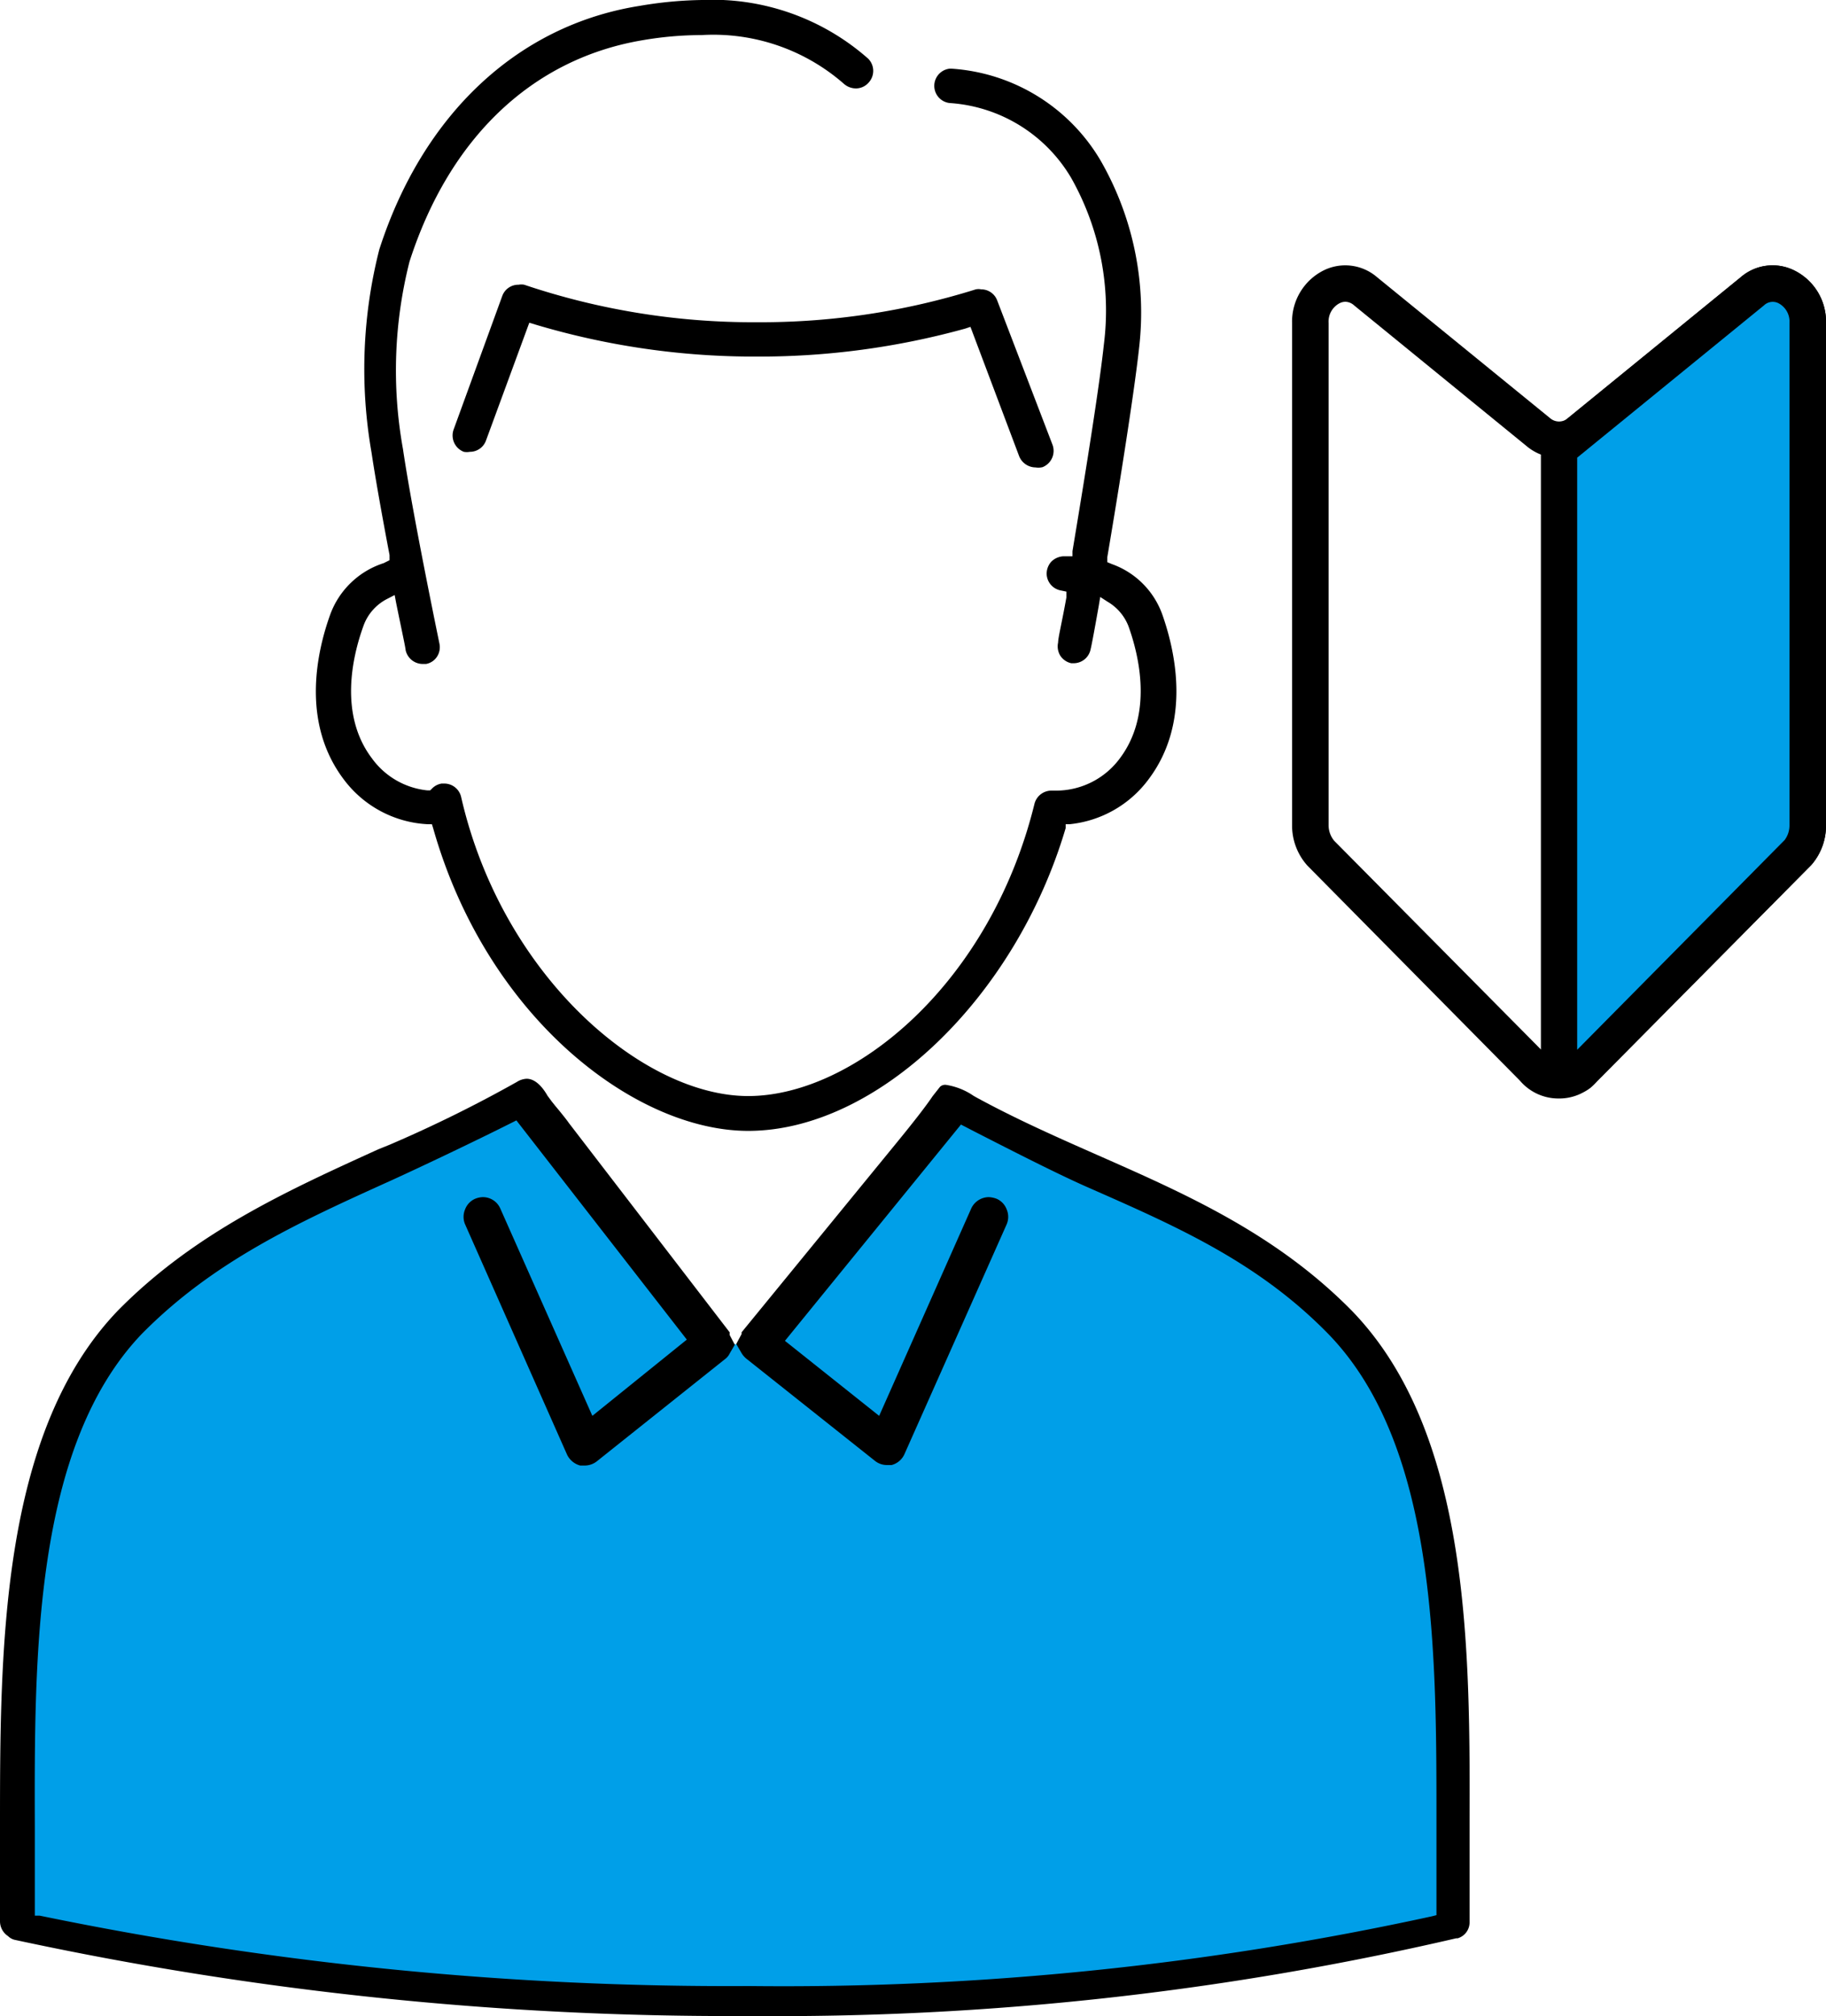
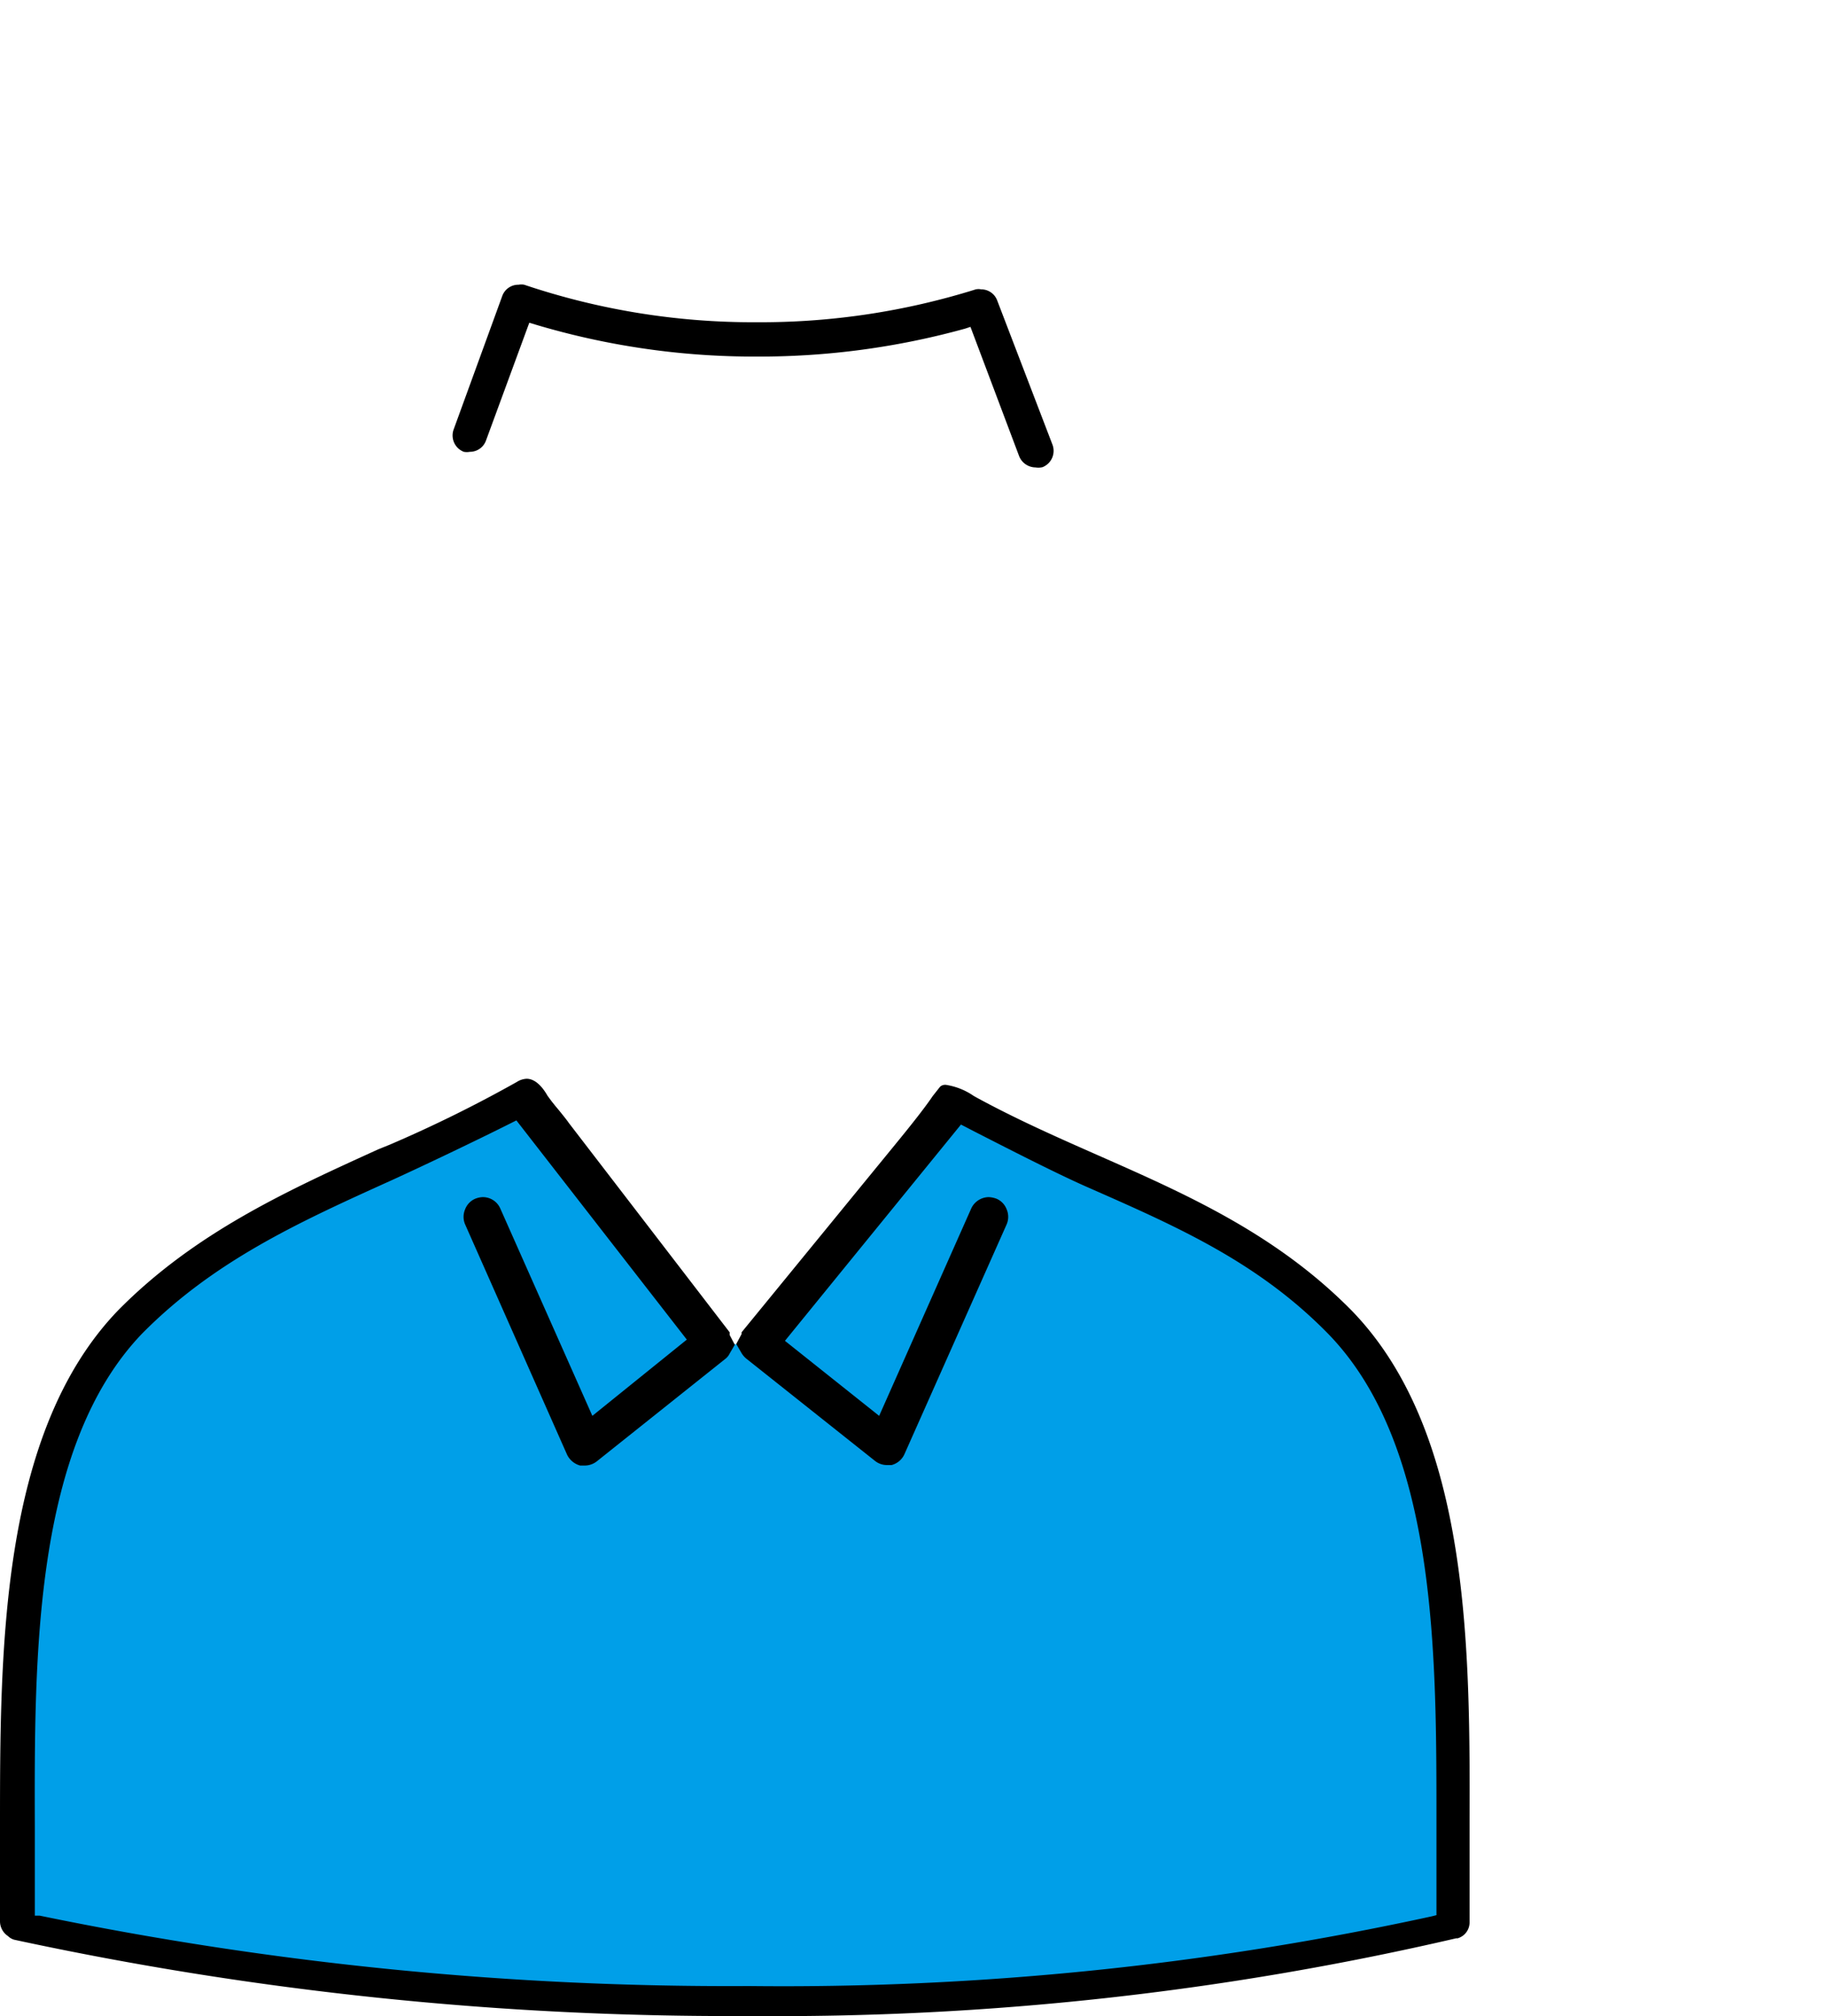
<svg xmlns="http://www.w3.org/2000/svg" viewBox="0 0 75 82.77">
  <defs>
    <style>.cls-1{fill:#009fe8;}</style>
  </defs>
  <g id="レイヤー_2" data-name="レイヤー 2">
    <g id="レイヤー_1-2" data-name="レイヤー 1">
      <polygon class="cls-1" points="0.98 79.25 0.98 65.6 3.94 55.39 11.66 49.69 19.65 46.06 20.93 45.03 25.35 50.08 29.28 55.19 31.04 55.19 38.6 45.86 40.27 45.76 52.94 52.44 57.36 57.67 59 64.42 59.42 79.25 43.91 81.61 26.23 82.1 11.66 81.31 0.98 79.25" />
      <path d="M30.75,82.77A139.48,139.48,0,0,1,.59,79.64a.58.58,0,0,1-.26-.15.73.73,0,0,1-.33-.6C0,77.68,0,76.37,0,75,0,67.8,0,58.85,4.84,53.81c3.16-3.21,7-4.94,10.69-6.62L16,47a54.11,54.11,0,0,0,5.23-2.58.82.82,0,0,1,.4-.13c.43,0,.74.49.86.7l.17.23.16.2c.18.21.49.6.54.68l6.61,8.6,0,.11.21.4-.21.36a.62.62,0,0,1-.19.23L24.51,60a.81.81,0,0,1-.49.17l-.19,0a.84.84,0,0,1-.54-.45L19.1,50.26a.78.78,0,0,1,0-.6.77.77,0,0,1,.41-.44.88.88,0,0,1,.32-.07.78.78,0,0,1,.72.47l3.78,8.51L28.21,55l-7-9-.18.09c-1.51.76-3.7,1.8-4.95,2.37-3.76,1.7-7.3,3.3-10.27,6.32C1.38,59.43,1.41,68.06,1.43,75c0,1.21,0,2.35,0,3.45v.2l.2,0a140.1,140.1,0,0,0,29.13,2.89A125,125,0,0,0,58.8,78.68l.2-.05v-.19c0-1.1,0-2.24,0-3.45,0-6.94.06-15.56-4.42-20.2-2.92-3-6.33-4.47-9.94-6.06-1.29-.57-3.22-1.56-4.63-2.28l-.54-.28-7.23,8.88,3.87,3.08,3.78-8.51a.8.8,0,0,1,.72-.47,1,1,0,0,1,.33.07.77.77,0,0,1,.41.44.78.78,0,0,1,0,.6l-4.2,9.44a.8.8,0,0,1-.53.45l-.19,0a.79.79,0,0,1-.49-.17l-5.3-4.21a.9.9,0,0,1-.19-.23l-.21-.36.22-.41,0-.07L36.76,47c.82-1,1.28-1.6,1.55-2l.3-.38a.31.31,0,0,1,.24-.08A2.73,2.73,0,0,1,40,45c1.69.93,3.44,1.7,5.14,2.45,3.58,1.58,7.28,3.21,10.39,6.37,4.89,5.05,4.85,14,4.83,21.19,0,1.38,0,2.68,0,3.9a.68.68,0,0,1-.49.67h0l-.06,0A123.35,123.35,0,0,1,30.75,82.77Z" />
-       <path d="M30.73,46.43C26.1,46.43,20,41.8,17.79,34l-.05-.16h-.17A4.59,4.59,0,0,1,14.12,32c-1.76-2.33-1.11-5.23-.56-6.76a3.47,3.47,0,0,1,2.2-2.12L16,23l0-.21c-.34-1.79-.59-3.21-.74-4.21a19.88,19.88,0,0,1,.32-8.34c1.79-5.55,5.69-9.21,10.7-10A16.35,16.35,0,0,1,28.83,0a9.66,9.66,0,0,1,6.83,2.41.71.71,0,0,1,0,1,.69.69,0,0,1-.51.22.75.75,0,0,1-.49-.19,8.14,8.14,0,0,0-5.84-2,14.39,14.39,0,0,0-2.42.21c-4.53.76-7.94,4-9.58,9.09a18.17,18.17,0,0,0-.27,7.69c.4,2.71,1.49,7.94,1.5,8a.71.71,0,0,1-.1.53.68.68,0,0,1-.45.3l-.14,0a.72.72,0,0,1-.7-.57c0-.08-.17-.86-.39-1.94l-.06-.32-.29.15a2,2,0,0,0-1,1.14c-.45,1.25-1,3.63.36,5.42a3.21,3.21,0,0,0,2.27,1.31h.12l.08-.08a.7.7,0,0,1,.39-.2h.11a.71.71,0,0,1,.69.55C20.62,40.07,26.4,45,30.73,45s9.94-4.6,11.76-12a.72.72,0,0,1,.72-.54h.2A3.26,3.26,0,0,0,46,31.13c1.35-1.8.8-4.17.35-5.42a2,2,0,0,0-.85-1l-.31-.2-.06.36c-.16.9-.28,1.56-.34,1.81a.71.71,0,0,1-.69.55H44a.72.72,0,0,1-.45-.31.73.73,0,0,1-.09-.54c0-.2.17-.89.34-1.85l0-.24-.24-.05a.71.71,0,0,1-.57-.67.74.74,0,0,1,.19-.51.76.76,0,0,1,.49-.22h.38l0-.21c.24-1.45,1.06-6.34,1.29-8.49A11.07,11.07,0,0,0,44,7.31a6.27,6.27,0,0,0-5-3.08A.71.71,0,0,1,39,2.82h.09A7.69,7.69,0,0,1,45.21,6.6a12.52,12.52,0,0,1,1.58,7.65c-.19,1.77-.8,5.62-1.31,8.63l0,.2.19.08a3.42,3.42,0,0,1,2.07,2.07c.54,1.53,1.19,4.43-.56,6.76a4.61,4.61,0,0,1-3.25,1.85l-.16,0,0,.16C41.7,41,36,46.43,30.73,46.43Z" />
      <path d="M42.53,19.19a.73.73,0,0,1-.67-.46l-2-5.31-.21.07a31.7,31.7,0,0,1-8.55,1.15,31.43,31.43,0,0,1-9.13-1.32l-.23-.07-1.78,4.84a.7.7,0,0,1-.66.46.69.69,0,0,1-.25,0,.72.72,0,0,1-.42-.91l2-5.49a.7.7,0,0,1,.67-.46.62.62,0,0,1,.23,0,29.46,29.46,0,0,0,9.55,1.54,29.61,29.61,0,0,0,9-1.35.54.54,0,0,1,.22,0,.7.7,0,0,1,.66.46l2.27,5.92a.72.72,0,0,1-.41.92A.74.74,0,0,1,42.53,19.19Z" />
-       <path d="M64,45.1h0a2.07,2.07,0,0,1-1.57-.73L53.7,35.54a2.46,2.46,0,0,1-.63-1.66V13.26a2.35,2.35,0,0,1,1.3-2.16,2,2,0,0,1,2.19.28l7.11,5.79a.56.56,0,0,0,.73,0l7.1-5.79a2,2,0,0,1,2.19-.28A2.34,2.34,0,0,1,75,13.26V33.88a2.45,2.45,0,0,1-.6,1.63l0,0-8.79,8.87A2.06,2.06,0,0,1,64,45.1ZM55.26,12.39a.53.53,0,0,0-.24.06.85.85,0,0,0-.45.81V33.88a1,1,0,0,0,.23.64l8.75,8.83a.65.65,0,0,0,.48.26h0a.61.61,0,0,0,.46-.23l8.8-8.87a1,1,0,0,0,.21-.63V13.26a.85.85,0,0,0-.45-.81.52.52,0,0,0-.6.09l-7.1,5.79a2.07,2.07,0,0,1-2.63,0l-7.1-5.79A.55.55,0,0,0,55.26,12.39ZM73.83,35h0Z" />
-       <path class="cls-1" d="M64,18.43V43.57A.53.53,0,0,0,65,44l8.88-9a1.72,1.72,0,0,0,.42-1.14V13.26A1.42,1.42,0,0,0,72,12Z" />
-       <path d="M64.58,44.92a1.19,1.19,0,0,1-.45-.08,1.33,1.33,0,0,1-.84-1.27V18.43a.78.78,0,0,1,.27-.58l7.94-6.47a2,2,0,0,1,2.19-.28A2.34,2.34,0,0,1,75,13.26V33.88a2.45,2.45,0,0,1-.6,1.63l-8.92,9A1.2,1.2,0,0,1,64.58,44.92Zm-.18-1.43h0Zm.38-24.7V43.1l8.52-8.61a1,1,0,0,0,.2-.61V13.26a.85.85,0,0,0-.45-.81.52.52,0,0,0-.6.09Z" />
    </g>
  </g>
</svg>